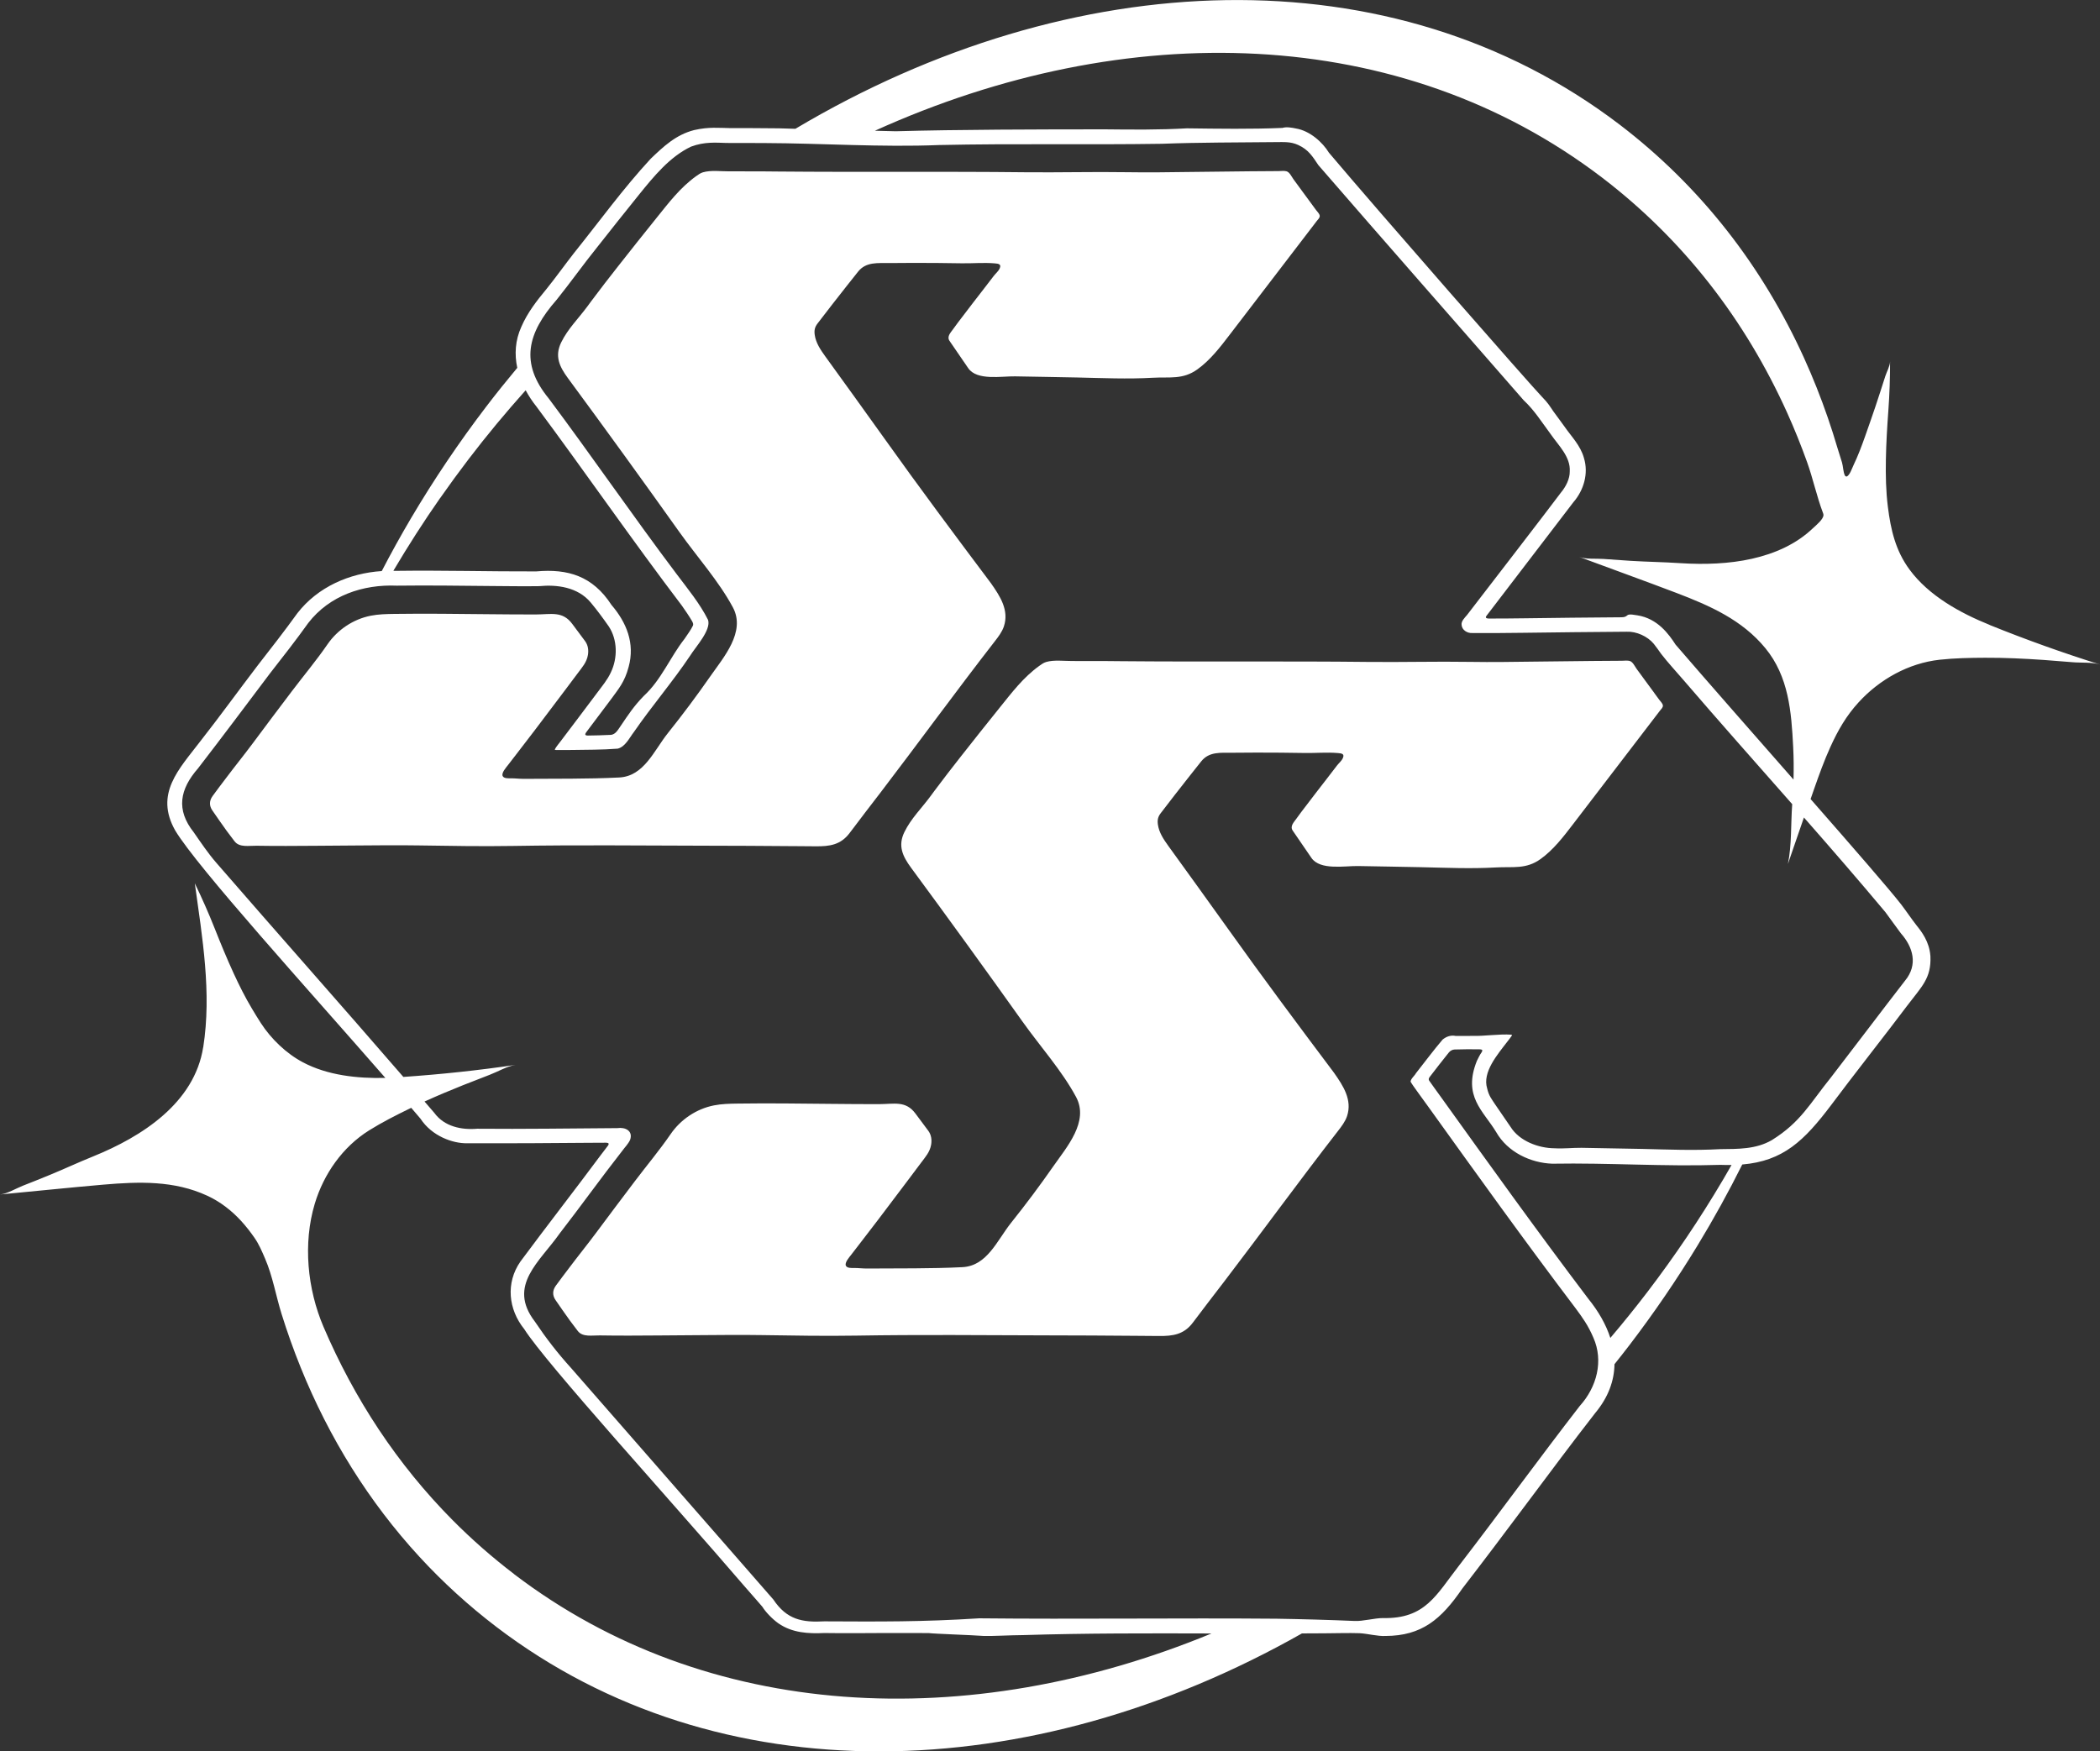
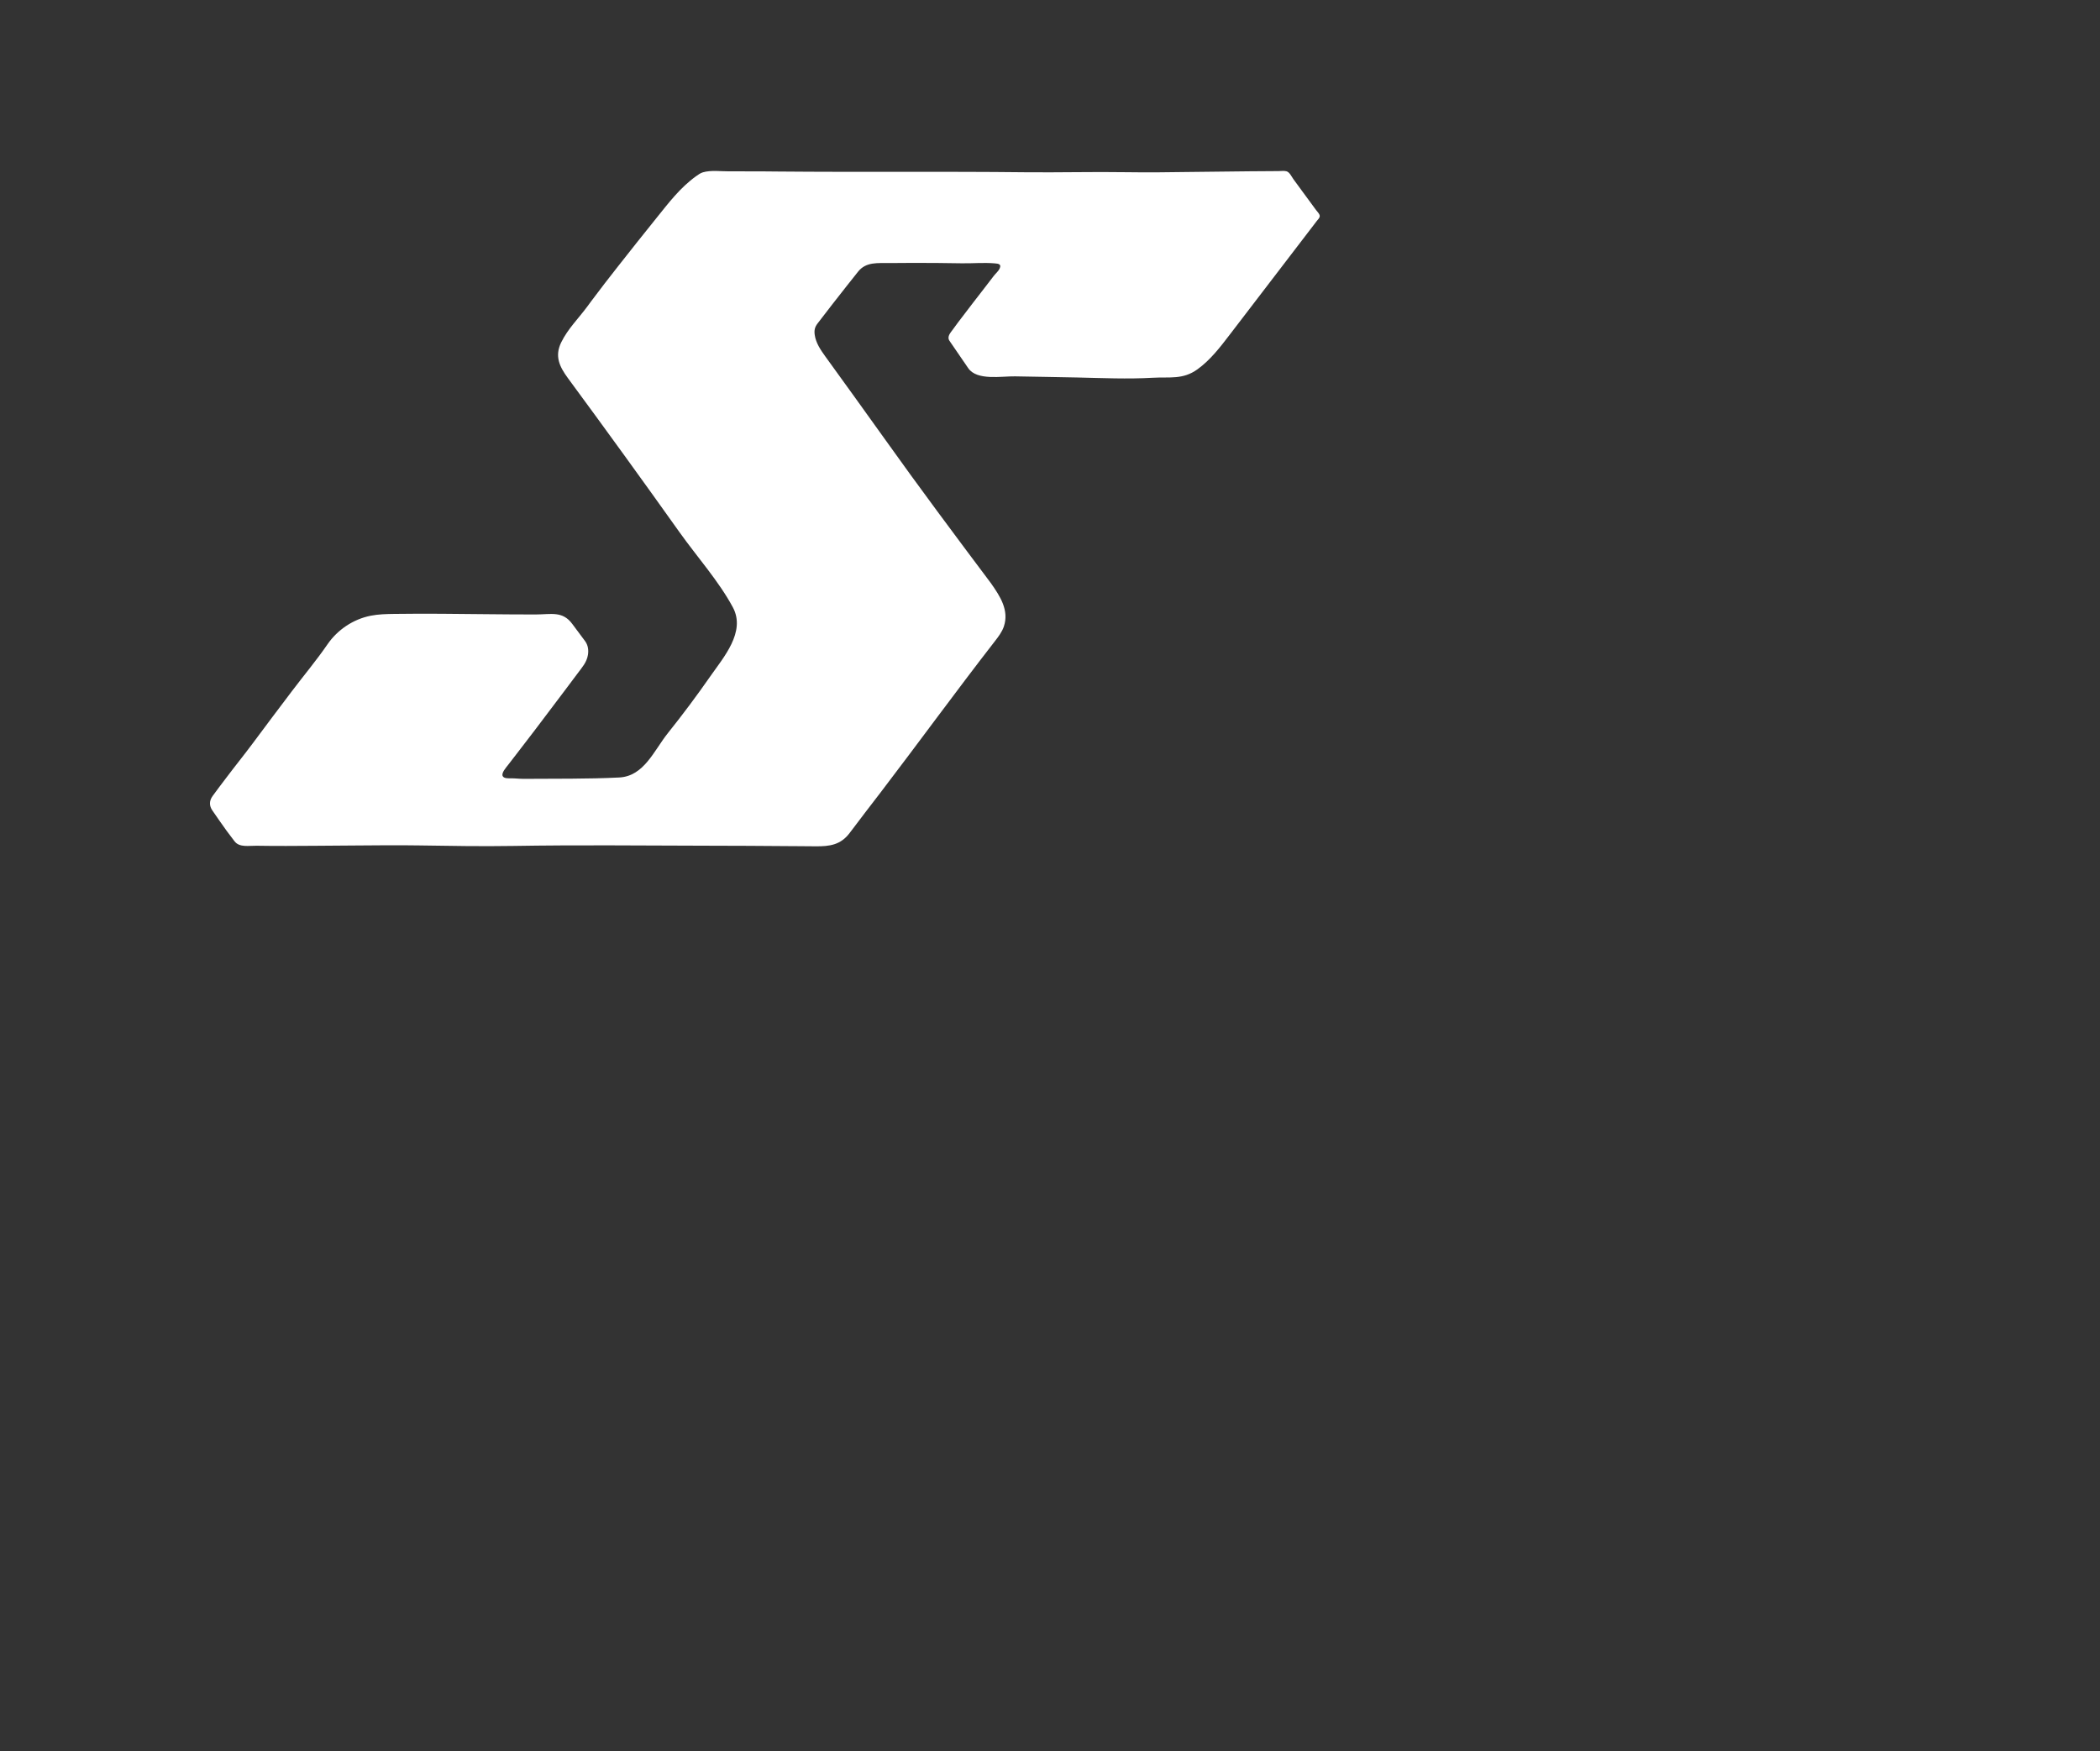
<svg xmlns="http://www.w3.org/2000/svg" viewBox="0 0 940.77 784.78" data-name="Layer 1" id="Layer_1">
  <rect x="0" y="0" width="940.77" height="784.78" fill="#333333" stroke="none" />
  <defs>
    <style>
      .cls-1 {
        fill: #fff;
        stroke-width: 0px;
      }
    </style>
  </defs>
-   <path d="M891.33,280.01c-13.24-5.35-27.27-13.08-35.88-24.78-6.29-8.54-8.41-17.8-9.71-28.13-.88-7.04-1.02-14.16-.89-21.26.13-7.27.57-14.52,1.1-21.77.54-7.42.78-14.66.77-22.11,0,1.95-1.51,4.7-2.12,6.57-.75,2.33-1.49,4.65-2.24,6.97-1.46,4.52-2.96,9.03-4.54,13.51-1.54,4.36-3.01,8.75-4.71,13.05-.86,2.17-1.77,4.32-2.78,6.42-.6,1.24-1.6,4.29-2.89,4.98-.34.18-.78-.06-.95-.4-.78-1.52-.79-4.13-1.3-5.83-.64-2.16-1.37-4.28-2.01-6.44-1.36-4.61-2.81-9.18-4.38-13.72-3.1-9-6.62-17.86-10.55-26.53-9.26-20.41-20.87-39.77-34.72-57.4-13.9-17.7-30.04-33.63-47.93-47.28-101.75-77.61-245.47-71.83-369.28,1.85-3.67-.09-6.35-.17-7.34-.21-6.93-.02-14.43-.17-21.49-.09-5.58-.08-9.88-.63-16.51.87-8.26,2.11-13.82,7.45-19.45,12.82-12.36,13.36-23.04,28.15-34.4,42.3-4.09,5.22-8.1,10.87-12.35,16.15-4.25,5.11-8.49,10.54-11.23,16.9-2.75,6.04-3.12,12.33-1.82,18.37-4.72,5.66-9.37,11.43-13.9,17.37-12.2,15.99-23.47,32.7-33.7,50.02-4.59,7.77-8.95,15.67-13.11,23.68-14.49.93-28.68,7.13-37.77,18.84-5.78,8.01-11.68,15.58-17.75,23.37-8.88,11.64-17.06,22.98-25.84,34.16-9.5,12.43-20.5,23.38-11.15,39.9,9.93,16.52,59.47,71.1,94.13,110.84-12.57.3-25.91-1.15-36.93-6.99-7.49-3.96-14.23-10.48-18.83-17.55-1.38-2.12-2.68-4.29-3.98-6.45-3.06-5.1-5.73-10.45-8.22-15.86-3.04-6.61-5.8-13.32-8.48-20.09-2.74-6.91-5.68-13.54-8.92-20.25,3.34,24.32,7.61,48.89,3.77,73.44l-.02-.03c-3.9,25-27.45,40.1-49.26,48.93-6.76,2.73-13.38,5.83-20.16,8.6-3.78,1.55-7.57,3.07-11.37,4.55-3.01,1.19-7.02,3.62-10.23,3.93,15.49-1.45,30.77-3.07,46.27-4.41,16.01-1.37,31.72-1.92,46.61,4.98,5.8,2.68,10.89,6.64,15.19,11.34,2.14,2.35,4.1,4.86,5.91,7.47,2.08,2.99,3.36,6.1,4.8,9.44,3.38,7.84,4.82,16.61,7.37,24.77,2.53,8.12,5.39,16.14,8.58,24.02,6.3,15.58,13.91,30.63,22.82,44.87,8.87,14.19,19.03,27.57,30.36,39.88,10.51,11.42,22.03,21.91,34.37,31.33,99.47,75.88,239.08,72.06,360.96,2.99,3.36-.02,6.72-.02,10.09-.05,5.79-.03,10.72-.21,15.76-.05,3.7.21,8,1.42,11.58,1.24,16.23-.06,24.96-7.45,34.36-21.17,9.7-12.58,19.41-25.48,28.84-38.1,10.1-13.5,20.33-27.22,30.72-40.59,5.94-7.1,8.55-14.54,8.67-21.93,2.29-2.85,4.56-5.73,6.79-8.65,10.93-14.33,21.12-29.23,30.48-44.64,7.16-11.78,13.82-23.85,19.97-36.18,18.32-1.57,27.68-10.52,39.97-26.83,8.42-11.34,25.49-33.08,33.91-44.32,6.53-8.64,10.85-12.28,10.41-22.21l-.03-.28c-.49-6.24-3.92-10.69-6.16-13.47-2.73-3.52-4.21-5.86-6.95-9.47-5.31-6.82-21.61-25.56-40.54-47.17.55-1.56,1.09-3.12,1.63-4.68,2.21-6.29,4.47-12.59,7.23-18.66,3.42-7.52,7.11-13.96,12.68-20.04,9.39-10.25,22.33-17.52,36.27-19.05,6.77-.74,13.57-.86,20.36-.89,8.77-.04,17.55.38,26.31.99,4.3.31,8.59.65,12.87,1.01,3.78.33,8.71-.09,12.32,1.04-16.71-5.24-33.21-11.16-49.44-17.72ZM197.21,223.15c4.1-5.86,8.32-11.64,12.65-17.32,8.22-10.78,16.79-21.08,25.63-30.95,1.38,2.57,3.01,5.04,4.86,7.34,21.9,29.47,42.9,59.92,65.09,89.12,1.67,2.36,3.29,4.74,4.61,7.01.45.81.6,1.42.39,1.95-.89,1.9-2.41,3.91-3.77,5.95-6.57,8.37-10.36,18.31-18.28,25.61-4.36,4.46-6.98,8.45-10.08,13.05-1.3,1.77-2.42,4.29-4.82,4.38-3.47.18-7,.26-10.23.3-.65-.02-1.28-.14-.98-.88.09-.22.26-.47.45-.74,3.8-5.03,7.57-10.06,11.29-15.03,2.89-4.06,5.83-7.25,7.61-14.15,2.87-10.49-.92-19.81-7.69-27.72-8.44-12.98-19.53-16.3-33.72-15.03-21.11.07-41.6-.53-62.78-.25-.41-.02-.82-.01-1.22-.02,6.58-11.13,13.56-22.03,20.97-32.63ZM230.24,705.27c-9.71-7.41-18.92-15.49-27.52-24.16-12.28-12.39-23.33-25.99-32.99-40.52-9.67-14.55-17.95-30.02-24.82-46.09-7.22-16.91-9.22-37.34-3.91-55.08,4.02-13.37,12.46-25.47,24.37-32.92,5.77-3.61,11.84-6.68,17.95-9.66.3-.15.61-.28.91-.43,1.43,1.67,2.81,3.29,4.14,4.86,5.13,7.83,14.44,11.12,20.88,11.02,18.01.06,36.57-.05,54.38-.21,2.48-.01,5.21-.05,7.86-.04.33.02.86.06,1.06.26.22.19.14.52-.12.95-.96,1.35-2.06,2.66-3.06,4.02-12.09,16.27-24.19,31.77-36.24,48.03-6.63,9.55-5.41,21.39,1.7,30.22,9.69,15.35,66.48,77.7,98.2,114.7,5,5.66,7.86,9.03,8.49,9.74,1.35,2.2,4.3,5.39,7.2,7.45,6.2,4.29,13.41,4.66,20.53,4.33,9.07.13,18.12.05,27.03,0,6-.03,13.97,0,19.7.02,2.58.34,19,.86,24.72,1.29,4.08.12,11.84-.35,17.64-.38,28.36-.88,56.35-.81,84.41-.73-109.15,45.05-226.01,39.34-312.51-26.64ZM771.78,528.8c-10.25,17.36-21.55,34.11-33.78,50.14-5.39,7.06-10.93,13.91-16.59,20.57-1.97-6.14-5.43-12.07-9.88-17.56-22.9-30.26-44.42-60.3-66.35-90.85-1.35-1.91-4.11-5.62-4.96-6.92-.3-.55-.18-.96.21-1.54,2.8-3.7,5.82-7.49,8.62-11.02.65-.79,1.55-1.29,2.57-1.35,3.52-.14,7.23-.1,10.98-.09.48.02,1.11.02,1.37.32.19.23.04.62-.25,1.07-.74.99-1.44,2.46-2.08,3.75-6.48,16.02,2.93,22.45,8.65,32,5.15,8.99,15.43,13.77,25.09,14.12,25.41-.44,49.93,1.33,75.35.52,1.73.07,3.38.08,4.97.06-1.29,2.27-2.59,4.54-3.92,6.79ZM844.53,408.59c2.57,3.48,4.39,6.07,7.04,9.63,5.4,6.09,7.81,14.03,1.84,21.24l-.09.11c-8.85,11.39-23.54,30.85-32.94,43.03-9.78,12.12-13.62,20.16-26.6,28.26-7.14,4.17-15.28,3.97-23.13,4.06-11.93.66-23.42.17-34.89-.1-9.13-.2-18.33-.33-27.29-.5-4.17-.04-7.71.46-12.13.21-7.1-.06-15.64-3.21-19.6-9.54-1.94-2.9-5.1-7.37-7.01-10.22-1.42-2.2-2.75-3.7-3.5-7.04-2.26-7.29,4.6-15.18,9.06-21.01.65-.78,1.34-1.76,1.9-2.53.21-.34.18-.5-.15-.56-5.23-.4-12.17.71-17.37.54-2.48,0-5.01.06-7.49.03-2.22-.45-4.12.2-5.89,1.6-4.07,4.77-7.93,9.99-11.95,15.08-.64,1.2-2.31,2.44-2.43,3.8,1.1,2,5.49,7.72,7.74,10.95,21.85,30.43,43.31,60.38,66.1,90.47,3.12,4.22,5.66,7.66,8.07,13.31,4.6,10.39,1.57,22.1-6.14,30.63-9.08,11.72-18.13,23.81-26.91,35.53-8.97,12.01-18.07,24.16-27.22,36.06-10.2,13.1-15.03,23.82-33.98,23.41-3.65-.02-9.16,1.49-12.71,1.3-10.55-.46-24.36-.85-34.97-1.01-43.58-.37-89.88.27-133.23-.18-25.33,1.63-45.02,1.48-69.33,1.36-10,.56-16.86-.78-22.88-9.78-13.25-15.23-26.54-30.37-39.79-45.56-16.9-19.34-33.83-38.72-50.71-58.05-6.12-6.74-11.28-13.41-16.39-21.02-12.33-16.13,2.23-26.65,11.22-39.47,9.24-11.91,18.4-24.72,28.04-37.02,1.13-1.57,2.6-2.98,3.45-4.83,1.45-4.12-2.22-5.79-5.68-5.28-20.9.13-41.82.46-62.8.27-7.05.62-14.75-.97-19.2-7.08-1.46-1.71-2.93-3.41-4.4-5.11,5.68-2.58,11.43-5,17.22-7.31,4-1.59,8.01-3.15,12.03-4.69,3.55-1.35,7.81-3.87,11.54-4.42-16.68,2.46-33.46,4.24-50.28,5.4-27.8-32.16-56.15-64.08-83.86-96.03-3.69-4.26-6.85-8.98-10.05-13.59-8.01-10.1-6.28-19.26,1.96-28.69,10.91-14.14,21.25-27.97,32.23-42.55,5.85-7.51,11.6-14.81,17.13-22.56,9.51-12.3,24.49-17.35,39.64-16.71,14.4-.18,28.61.03,42.84.16,6.71.04,13.95.17,20.91.06,7.9-.77,17.32.36,23.12,7.31,2.89,3.45,5.54,7.07,8.13,10.77,3.92,5.98,4,14.12.9,20.58-1.62,3.47-3.84,6.01-6.04,9.01-5.44,7.28-10.86,14.43-16.31,21.64-.81,1.12-2.23,2.72-2.76,3.87,0,.17.21.23.62.25,2.32.06,4.95-.05,7.34-.03,5.94-.11,13.32-.03,20.22-.59,3.4-.82,5.15-4.71,7.3-7.51,8.02-11.63,17.35-22.47,25.21-34.22,2.39-3.87,9.44-11.42,7.97-15.97-3.66-7.31-9.09-13.9-14.08-20.53-19.48-25.86-37.95-52.81-57.33-78.73-12.91-15.75-9.64-29.13,3.59-44.19,6.22-7.74,11.89-15.78,18.07-23.44,6.15-7.84,12.49-15.77,18.77-23.58,6.55-8.11,13.81-17.07,23.37-21.59,6.07-2.26,11.09-1.77,15.9-1.64,5.52.05,11.31-.03,16.94.04,25.98.1,52.35,1.94,78.24.89,33.86-.74,66.13-.04,99.85-.56,17.25-.65,33.61-.56,50.61-.75,3.65.02,6.95-.35,10.46,1.29,4.64,2.13,6.4,5.12,9.04,9.04,30.6,35.34,61.3,70.15,91.94,105.33,4.79,4.44,8.24,9.99,12.25,15.38,3.37,4.91,8.83,9.98,8.41,16.54.05,3.34-1.79,6.9-3.98,9.5-3.88,5.28-37.78,49.31-42,54.77-1.12,1.33-2.68,2.8-2.48,4.45.17,2.35,2.54,3.8,4.76,3.67,7.63.04,15.24.02,22.71-.1,15.47-.2,31.05-.38,46.43-.48,4.41-.22,9.42,2.05,12.21,5.43,1.29,1.59,2.02,2.75,3.3,4.5,3.12,4.04,6.69,7.86,10,11.72,16.03,18.66,32.44,37.12,48.71,55.61,0,.11-.01.21-.02.32-.62,8.57-.16,18.06-1.9,26.47,2.37-6.94,4.76-13.88,7.17-20.81,12.3,14.01,24.49,28.06,36.34,42.23ZM812.32,236.54c-1.86,1.79-3.88,3.43-6.01,4.89-4.26,2.92-8.96,5.15-13.85,6.81-10.01,3.4-20.72,4.48-31.25,4.41-2.9-.02-5.8-.13-8.69-.32-7.28-.48-14.59-.57-21.9-1.02-4.08-.25-8.15-.53-12.22-.85-3.22-.24-7.89.21-10.92-.91,14.58,5.43,29.04,10.61,43.58,16.15,15.01,5.73,29.4,12.07,39.81,24.75,10.42,12.71,11.65,28.37,12.45,44.28.25,4.92.28,9.77.15,14.59-18.68-21.29-38.75-44.11-52.83-60.47-3.05-4.73-8.12-11.74-17.14-13.13-.93-.07-3.62-.81-4.53.02-.98.97-2.32.85-3.63.86-14.03.08-28.42.27-42.62.45-5.16.06-10.44.13-15.65.11-.5,0-.93-.06-1.16-.19-.63-.39.1-1.14.37-1.5,9-11.8,36.43-47.59,38.55-50.4,4.68-5.39,6.88-12.88,4.77-19.79-1.54-5.69-5.71-9.74-8.81-14.25-1.45-2.07-3.26-4.4-4.96-6.78-1.49-2.18-2.32-3.69-5.1-6.5-5.13-5.32-73.05-82.83-95.4-109.35-2.76-4.54-8.45-9.8-14.82-10.84-1.66-.35-4.26-.82-5.99-.25-14.09.6-28.5.37-42.8.19-12.22.71-24.43.58-36.7.45-29.48.01-66.03.08-93.72.86-2.41-.06-5.66-.14-9.36-.23,112.85-51.11,235.69-47.71,325.69,20.93,18,13.73,34.21,29.75,48.16,47.57,13.9,17.75,25.53,37.24,34.8,57.79,3.28,7.27,6.26,14.67,8.95,22.17,2.67,7.44,4.33,15.4,7.11,22.73.11.3.23.6.24.92.07,1.95-3.29,4.63-4.56,5.85Z" class="cls-1" />
-   <path d="M355.43,379.14c3.32.02,6.64.05,9.95.08,6.39.06,11.27-.65,15.3-6.03,4.56-6.1,9.23-12.12,13.86-18.17,17.16-22.47,33.78-45.33,51.12-67.66,1.61-2.07,3.24-4.19,4.07-6.68,2.4-7.27-1.73-13.55-5.79-19.33-16.06-21.41-32.11-42.91-47.66-64.75-8.83-12.4-17.78-24.73-26.69-37.08-2.05-2.85-4.09-5.89-4.6-9.45-.29-2.05,0-3.48,1.27-5.13,4.29-5.61,8.62-11.19,13-16.73,1.72-2.17,3.44-4.34,5.16-6.5,3.57-4.49,8.87-3.78,14-3.84,3.59-.04,7.19-.06,10.78-.07,7.19,0,14.37.05,21.56.18,4.98.09,9.86-.4,14.84.03,1.58.14,3.11.27,2.27,2.2-.57,1.33-1.79,2.27-2.66,3.4-1.58,2.06-3.16,4.12-4.75,6.18-3.12,4.06-6.29,8.08-9.36,12.18-1.36,1.77-2.72,3.54-4.01,5.37-1.15,1.64-3.07,3.43-1.69,5.44,2.79,4.07,5.58,8.13,8.36,12.2,3.91,5.7,14.98,3.54,20.98,3.66,9.31.19,18.63.3,27.94.51,11.22.25,22.45.76,33.67.12,7.73-.44,13.53.94,20.1-3.79,5.74-4.14,10.16-9.9,14.42-15.47,9.07-11.85,18.14-23.71,27.22-35.56,2.63-3.44,5.26-6.87,7.89-10.31,1.32-1.72,2.63-3.44,3.95-5.16.53-.69,1.35-1.36,1.29-2.27-.07-.93-1.13-1.88-1.65-2.6-.73-.99-1.45-1.98-2.18-2.97-1.37-1.86-2.75-3.71-4.1-5.58-1.28-1.75-2.56-3.49-3.84-5.24-.82-1.12-1.69-3.17-3.13-3.58-1.03-.29-2.49-.08-3.56-.08-4.32.02-8.63.05-12.95.09-8.63.08-17.26.19-25.89.29-9.65.12-19.29.28-28.94.12-15.31-.25-30.55.19-45.83.02-36.75-.41-73.73.01-110.64-.33-2.57-.02-5.15-.05-7.72-.07-4.74-.04-9.48-.04-14.22-.01-3.64.02-8.13-.6-11.66.44-1.12.33-2.09,1.03-3.04,1.71-7.26,5.23-12.27,11.93-17.87,18.87-5.78,7.18-11.52,14.4-17.21,21.65-4.01,5.11-8,10.24-11.87,15.44-.57.77-1.14,1.54-1.7,2.31-3.97,5.42-8.81,10.09-11.8,16.2-3.03,6.19-.81,10.87,3.03,16.09,16.86,22.88,33.52,45.9,50,69.06,7.74,10.87,17.6,21.91,23.87,33.61,5.89,11-4.23,22.44-10.11,30.89-6.04,8.67-12.36,17.14-18.96,25.39-6.3,7.87-10.72,19.39-21.87,19.95-14.25.71-28.4.49-42.65.61-1.96.02-3.9-.25-5.85-.24-1.04,0-3.14.15-3.69-1.01-.67-1.4,1.53-3.82,2.29-4.81,1.35-1.76,2.71-3.52,4.07-5.28,2.66-3.45,5.38-6.97,7.98-10.4,4.28-5.66,8.56-11.32,12.83-16.99,2.15-2.86,4.31-5.73,6.45-8.6,1.96-2.62,4-4.84,4.56-8.15.37-2.17.08-4.42-1.26-6.23-1.93-2.59-3.85-5.17-5.78-7.76-4.36-5.85-9.48-4.21-16.28-4.19-7.13.01-14.27-.05-21.4-.12-13.99-.14-27.99-.33-41.98-.13-3.55.05-7.11.12-10.59.81-7.79,1.53-14.87,6.27-19.36,12.8-5.03,7.31-10.66,14.01-16.04,21.12-5.86,7.74-11.69,15.5-17.48,23.29-3.88,5.22-8.04,10.34-11.97,15.58-2,2.68-4.08,5.32-6.02,8.04-1.48,2.07-1.56,4.3-.07,6.44,1.01,1.46,2.03,2.92,3.04,4.39,2.23,3.22,4.51,6.39,6.93,9.47,2.2,2.81,6.42,1.88,9.81,1.94,8.83.15,17.67.09,26.5.02,5.79-.04,11.59-.09,17.38-.13,9.65-.07,19.28-.18,28.92-.03,14.1.22,28.13.46,42.18.23,28.38-.47,56.85-.19,85.25-.11,13.42,0,26.84.1,40.25.2Z" class="cls-1" />
-   <path d="M741.14,310.56c-1.37-1.86-2.76-3.71-4.1-5.58-1.28-1.75-2.56-3.49-3.84-5.24-.82-1.12-1.69-3.17-3.13-3.58-1.03-.29-2.49-.08-3.56-.08-4.32.02-8.63.05-12.95.09-8.63.08-17.26.19-25.89.29-9.65.12-19.29.28-28.94.12-15.31-.25-30.55.19-45.83.02-36.75-.41-73.73.01-110.64-.33-2.57-.02-5.15-.05-7.72-.07-4.74-.04-9.48-.04-14.22-.01-3.64.02-8.13-.6-11.66.44-1.12.33-2.09,1.03-3.04,1.71-7.26,5.23-12.27,11.93-17.87,18.87-5.78,7.18-11.52,14.4-17.21,21.65-4.01,5.11-8,10.24-11.87,15.44-.57.77-1.14,1.54-1.7,2.31-3.97,5.42-8.81,10.09-11.8,16.2-3.03,6.19-.81,10.87,3.03,16.09,16.86,22.88,33.52,45.9,50.01,69.06,7.74,10.87,17.6,21.91,23.87,33.61,5.89,11-4.23,22.44-10.11,30.89-6.04,8.67-12.36,17.14-18.96,25.39-6.3,7.87-10.72,19.39-21.87,19.95-14.25.71-28.4.49-42.65.61-1.96.02-3.9-.25-5.85-.24-1.04,0-3.14.15-3.69-1.01-.67-1.4,1.53-3.82,2.29-4.81,1.35-1.76,2.71-3.52,4.07-5.28,2.66-3.45,5.38-6.97,7.98-10.4,4.28-5.66,8.56-11.32,12.83-16.99,2.15-2.86,4.31-5.73,6.45-8.6,1.96-2.62,4-4.84,4.56-8.15.37-2.17.08-4.42-1.26-6.23-1.93-2.59-3.85-5.17-5.78-7.76-4.36-5.85-9.48-4.21-16.28-4.19-7.13.01-14.27-.05-21.4-.12-13.99-.14-27.99-.33-41.98-.13-3.55.05-7.11.12-10.59.81-7.79,1.53-14.87,6.27-19.36,12.8-5.03,7.31-10.66,14.01-16.04,21.12-5.86,7.74-11.69,15.5-17.48,23.29-3.88,5.22-8.04,10.34-11.97,15.58-2,2.68-4.08,5.32-6.02,8.04-1.48,2.07-1.56,4.3-.07,6.44,1.01,1.46,2.03,2.92,3.04,4.39,2.23,3.22,4.51,6.39,6.93,9.47,2.2,2.81,6.42,1.88,9.81,1.94,8.83.15,17.67.09,26.5.02,5.79-.04,11.59-.09,17.38-.13,9.65-.07,19.28-.18,28.92-.03,14.1.22,28.13.46,42.18.23,28.38-.47,56.85-.19,85.25-.11,13.42,0,26.84.1,40.25.2,3.32.02,6.64.05,9.95.08,6.39.06,11.27-.65,15.3-6.03,4.56-6.1,9.23-12.12,13.86-18.17,17.16-22.47,33.78-45.33,51.12-67.66,1.61-2.07,3.24-4.19,4.07-6.68,2.4-7.27-1.73-13.55-5.79-19.33-16.06-21.41-32.11-42.91-47.66-64.75-8.83-12.4-17.78-24.73-26.69-37.08-2.05-2.85-4.09-5.89-4.6-9.45-.29-2.05,0-3.48,1.27-5.13,4.29-5.61,8.62-11.19,13-16.73,1.72-2.17,3.44-4.34,5.16-6.5,3.57-4.49,8.87-3.78,14-3.84,3.59-.04,7.19-.06,10.78-.07,7.19,0,14.37.05,21.56.18,4.98.09,9.86-.4,14.84.03,1.58.14,3.11.27,2.27,2.2-.57,1.33-1.79,2.27-2.66,3.4-1.58,2.06-3.16,4.12-4.75,6.18-3.12,4.06-6.29,8.08-9.36,12.18-1.36,1.77-2.72,3.54-4.01,5.37-1.15,1.64-3.07,3.43-1.69,5.44,2.79,4.07,5.58,8.13,8.36,12.2,3.91,5.7,14.98,3.54,20.98,3.66,9.31.19,18.63.3,27.94.51,11.22.25,22.45.76,33.67.12,7.73-.44,13.53.94,20.1-3.79,5.74-4.14,10.16-9.9,14.42-15.47,9.07-11.85,18.14-23.71,27.22-35.56,2.63-3.44,5.26-6.87,7.89-10.31,1.32-1.72,2.63-3.44,3.95-5.16.53-.69,1.35-1.36,1.29-2.27-.07-.93-1.13-1.88-1.65-2.6-.73-.99-1.45-1.98-2.18-2.97Z" class="cls-1" />
+   <path d="M355.43,379.14c3.32.02,6.64.05,9.95.08,6.39.06,11.27-.65,15.3-6.03,4.56-6.1,9.23-12.12,13.86-18.17,17.16-22.47,33.78-45.33,51.12-67.66,1.61-2.07,3.24-4.19,4.07-6.68,2.4-7.27-1.73-13.55-5.79-19.33-16.06-21.41-32.11-42.91-47.66-64.75-8.83-12.4-17.78-24.73-26.69-37.08-2.05-2.85-4.09-5.89-4.6-9.45-.29-2.05,0-3.48,1.27-5.13,4.29-5.61,8.62-11.19,13-16.73,1.72-2.17,3.44-4.34,5.16-6.5,3.57-4.49,8.87-3.78,14-3.84,3.59-.04,7.19-.06,10.78-.07,7.19,0,14.37.05,21.56.18,4.98.09,9.86-.4,14.84.03,1.58.14,3.11.27,2.27,2.2-.57,1.33-1.79,2.27-2.66,3.4-1.58,2.06-3.16,4.12-4.75,6.18-3.12,4.06-6.29,8.08-9.36,12.18-1.36,1.77-2.72,3.54-4.01,5.37-1.15,1.64-3.07,3.43-1.69,5.44,2.79,4.07,5.58,8.13,8.36,12.2,3.91,5.7,14.98,3.54,20.98,3.66,9.31.19,18.63.3,27.94.51,11.22.25,22.45.76,33.67.12,7.73-.44,13.53.94,20.1-3.79,5.74-4.14,10.16-9.9,14.42-15.47,9.07-11.85,18.14-23.71,27.22-35.56,2.63-3.44,5.26-6.87,7.89-10.31,1.32-1.72,2.63-3.44,3.95-5.16.53-.69,1.35-1.36,1.29-2.27-.07-.93-1.13-1.88-1.65-2.6-.73-.99-1.45-1.98-2.18-2.97-1.37-1.86-2.75-3.71-4.1-5.58-1.28-1.75-2.56-3.49-3.84-5.24-.82-1.12-1.69-3.17-3.13-3.58-1.03-.29-2.49-.08-3.56-.08-4.32.02-8.63.05-12.95.09-8.63.08-17.26.19-25.89.29-9.65.12-19.29.28-28.94.12-15.31-.25-30.55.19-45.83.02-36.75-.41-73.73.01-110.64-.33-2.57-.02-5.15-.05-7.72-.07-4.74-.04-9.48-.04-14.22-.01-3.64.02-8.13-.6-11.66.44-1.12.33-2.09,1.03-3.04,1.71-7.26,5.23-12.27,11.93-17.87,18.87-5.78,7.18-11.52,14.4-17.21,21.65-4.01,5.11-8,10.24-11.87,15.44-.57.77-1.14,1.54-1.7,2.31-3.97,5.42-8.81,10.09-11.8,16.2-3.03,6.19-.81,10.87,3.03,16.09,16.86,22.88,33.52,45.9,50,69.06,7.74,10.87,17.6,21.91,23.87,33.61,5.89,11-4.23,22.44-10.11,30.89-6.04,8.67-12.36,17.14-18.96,25.39-6.3,7.87-10.72,19.39-21.87,19.95-14.25.71-28.4.49-42.65.61-1.96.02-3.9-.25-5.85-.24-1.04,0-3.14.15-3.69-1.01-.67-1.4,1.53-3.82,2.29-4.81,1.35-1.76,2.71-3.52,4.07-5.28,2.66-3.45,5.38-6.97,7.98-10.4,4.28-5.66,8.56-11.32,12.83-16.99,2.15-2.86,4.31-5.73,6.45-8.6,1.96-2.62,4-4.84,4.56-8.15.37-2.17.08-4.42-1.26-6.23-1.93-2.59-3.85-5.17-5.78-7.76-4.36-5.85-9.48-4.21-16.28-4.19-7.13.01-14.27-.05-21.4-.12-13.99-.14-27.99-.33-41.98-.13-3.55.05-7.11.12-10.59.81-7.79,1.53-14.87,6.27-19.36,12.8-5.03,7.31-10.66,14.01-16.04,21.12-5.86,7.74-11.69,15.5-17.48,23.29-3.88,5.22-8.04,10.34-11.97,15.58-2,2.68-4.08,5.32-6.02,8.04-1.48,2.07-1.56,4.3-.07,6.44,1.01,1.46,2.03,2.92,3.04,4.39,2.23,3.22,4.51,6.39,6.93,9.47,2.2,2.81,6.42,1.88,9.81,1.94,8.83.15,17.67.09,26.5.02,5.79-.04,11.59-.09,17.38-.13,9.65-.07,19.28-.18,28.92-.03,14.1.22,28.13.46,42.18.23,28.38-.47,56.85-.19,85.25-.11,13.42,0,26.84.1,40.25.2" class="cls-1" />
</svg>